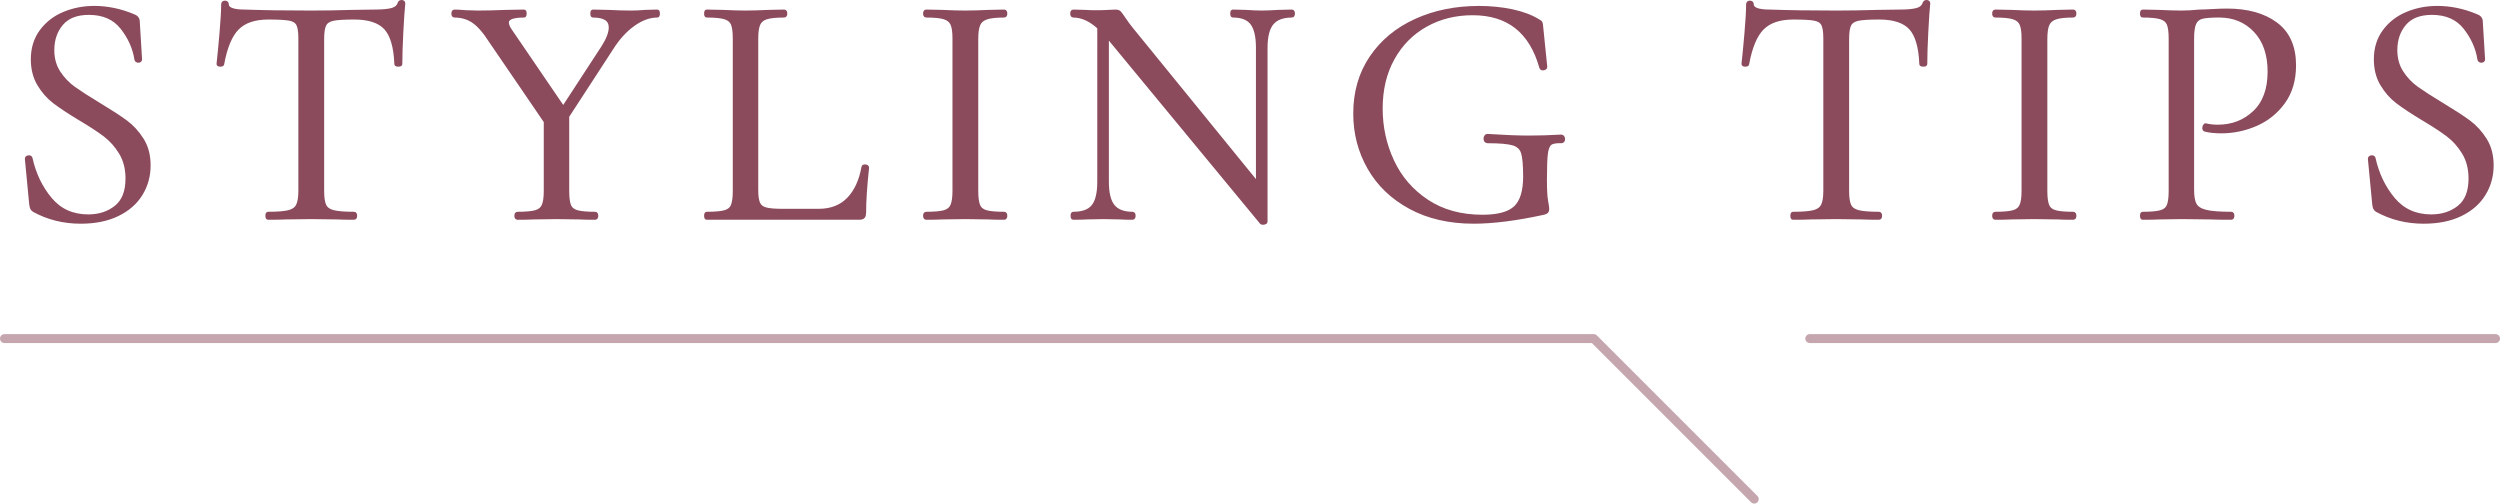
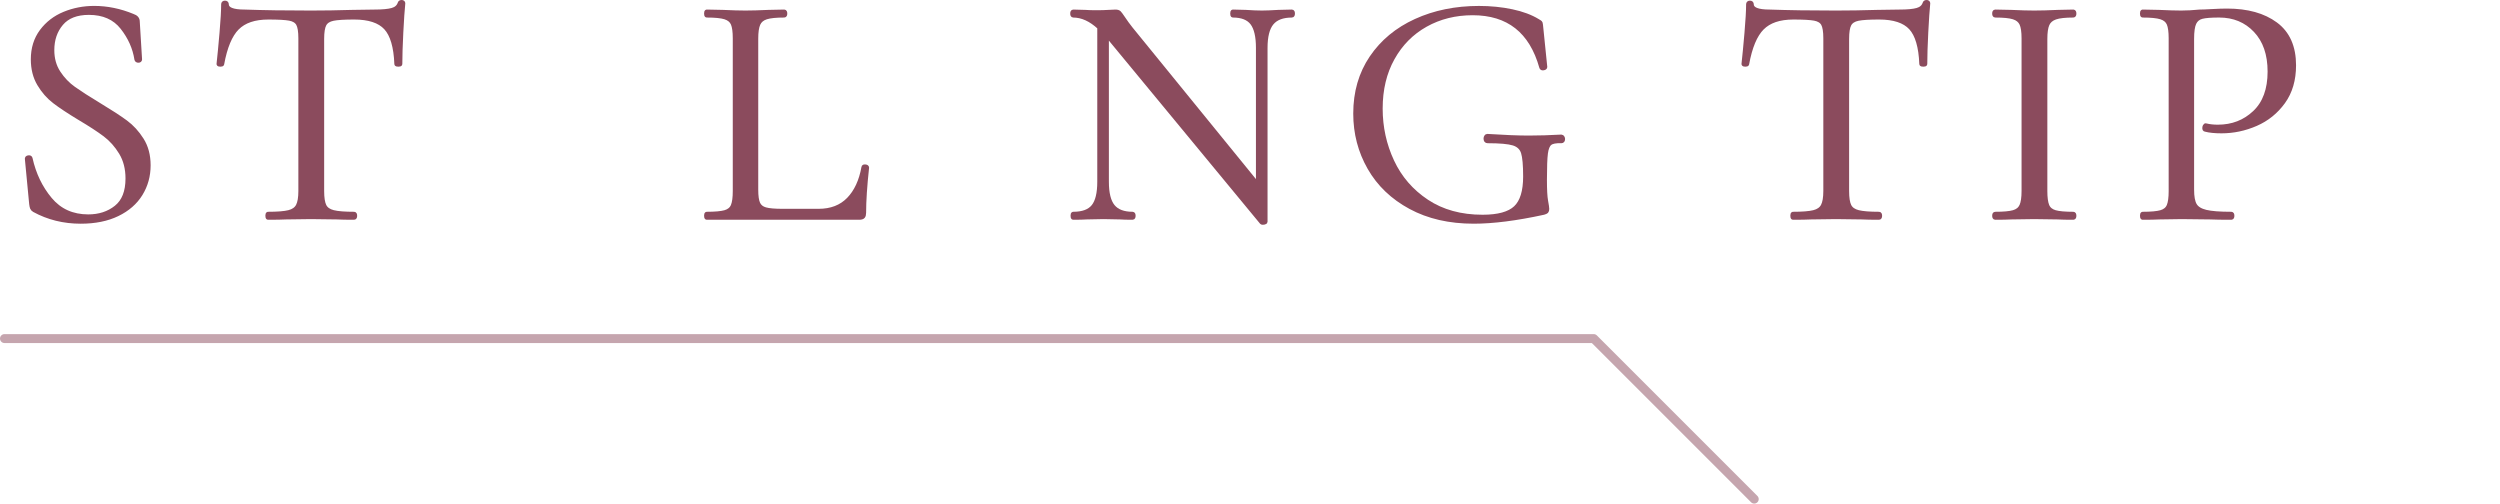
<svg xmlns="http://www.w3.org/2000/svg" id="_イヤー_2" viewBox="0 0 279.657 56.331">
  <defs>
    <style>.cls-1{fill:none;stroke:#c5a5ae;}.cls-1,.cls-2{stroke-linecap:round;stroke-linejoin:round;}.cls-2{fill:#8b4b5d;stroke:#8b4b5d;stroke-width:.45px;}</style>
  </defs>
  <g id="_ザイン">
    <g>
      <g>
        <path class="cls-2" d="M6.551,8.121c.467,.714,1.039,1.311,1.716,1.79,.677,.479,1.605,1.076,2.786,1.79,1.303,.787,2.306,1.438,3.007,1.955s1.303,1.175,1.808,1.975c.504,.8,.756,1.753,.756,2.859,0,1.181-.295,2.251-.885,3.21-.59,.96-1.458,1.716-2.602,2.27-1.144,.554-2.515,.83-4.114,.83-1.895,0-3.629-.431-5.203-1.291-.124-.074-.203-.16-.24-.259-.037-.098-.068-.245-.092-.442l-.48-5.019c-.025-.098,.031-.159,.166-.185,.135-.024,.215,.013,.24,.111,.393,1.771,1.125,3.296,2.196,4.575,1.07,1.279,2.491,1.919,4.262,1.919,1.23,0,2.269-.338,3.118-1.015,.849-.677,1.273-1.753,1.273-3.229,0-1.107-.246-2.066-.738-2.879-.492-.812-1.088-1.481-1.79-2.011-.701-.528-1.655-1.149-2.86-1.863-1.181-.714-2.11-1.329-2.786-1.846-.677-.517-1.249-1.168-1.716-1.955-.468-.787-.701-1.71-.701-2.768,0-1.229,.326-2.281,.978-3.155,.651-.873,1.5-1.524,2.546-1.955,1.045-.431,2.159-.646,3.34-.646,1.451,0,2.89,.296,4.317,.886,.369,.124,.554,.332,.554,.628l.258,4.243c0,.099-.062,.147-.185,.147-.124,0-.197-.049-.221-.147-.197-1.279-.726-2.466-1.587-3.561-.861-1.095-2.103-1.643-3.727-1.643-1.378,0-2.405,.4-3.081,1.199-.677,.8-1.015,1.79-1.015,2.971,0,.959,.233,1.796,.701,2.509Z" />
        <path class="cls-2" d="M26.533,3.14c-.775,.788-1.335,2.128-1.679,4.022,0,.05-.068,.073-.203,.073-.136,0-.203-.023-.203-.073,.098-.886,.209-2.042,.332-3.469,.123-1.427,.184-2.496,.184-3.21,0-.123,.068-.185,.203-.185,.135,0,.203,.062,.203,.185,0,.541,.664,.812,1.993,.812,2.091,.074,4.563,.11,7.417,.11,1.451,0,2.989-.023,4.613-.073l2.509-.037c.885,0,1.543-.062,1.974-.185,.43-.123,.707-.369,.83-.738,.024-.098,.098-.147,.221-.147,.123,0,.185,.05,.185,.147-.074,.714-.147,1.796-.221,3.247-.074,1.452-.111,2.633-.111,3.543,0,.05-.074,.073-.221,.073s-.221-.023-.221-.073c-.074-1.919-.468-3.266-1.181-4.041-.714-.774-1.895-1.162-3.542-1.162-1.107,0-1.895,.05-2.362,.147-.468,.099-.788,.309-.959,.628-.172,.319-.258,.861-.258,1.623V21.369c0,.763,.086,1.316,.258,1.661,.172,.345,.504,.578,.996,.701,.492,.123,1.267,.185,2.325,.185,.074,0,.111,.073,.111,.221s-.037,.222-.111,.222c-.812,0-1.464-.012-1.956-.037l-2.878-.037-2.767,.037c-.492,.025-1.169,.037-2.03,.037-.05,0-.074-.074-.074-.222s.024-.221,.074-.221c1.057,0,1.832-.062,2.325-.185,.492-.123,.83-.363,1.015-.72s.277-.904,.277-1.643V4.285c0-.763-.087-1.298-.258-1.605-.172-.308-.492-.504-.959-.591-.468-.086-1.255-.129-2.362-.129-1.55,0-2.712,.394-3.487,1.181Z" />
-         <path class="cls-2" d="M73.598,1.517c0,.147-.025,.221-.074,.221-.885,0-1.784,.327-2.694,.979-.91,.651-1.722,1.544-2.435,2.675l-4.945,7.602v8.376c0,.763,.074,1.316,.221,1.661,.148,.345,.437,.578,.867,.701,.43,.123,1.113,.185,2.048,.185,.074,0,.111,.073,.111,.221s-.037,.222-.111,.222c-.763,0-1.353-.012-1.771-.037l-2.583-.037-2.546,.037c-.443,.025-1.046,.037-1.808,.037-.074,0-.111-.074-.111-.222s.037-.221,.111-.221c.935,0,1.617-.062,2.048-.185,.43-.123,.725-.363,.886-.72,.16-.356,.24-.904,.24-1.643v-7.785l-6.125-8.967c-.689-1.082-1.341-1.833-1.956-2.251-.615-.418-1.328-.628-2.14-.628-.074,0-.111-.073-.111-.221s.037-.222,.111-.222c.295,0,.738,.024,1.328,.074l1.292,.036c.836,0,1.894-.023,3.173-.073l1.993-.037c.049,0,.074,.074,.074,.222s-.025,.221-.074,.221c-1.279,0-1.919,.259-1.919,.775,0,.271,.123,.578,.369,.923l5.941,8.708,4.502-6.9c.541-.86,.812-1.587,.812-2.177,0-.886-.664-1.329-1.992-1.329-.05,0-.074-.073-.074-.221s.024-.222,.074-.222l1.734,.037c.935,.05,1.795,.073,2.583,.073,.418,0,.923-.023,1.513-.073l1.365-.037c.049,0,.074,.074,.074,.222Z" />
        <path class="cls-2" d="M84.594,21.221c0,.714,.074,1.23,.221,1.55,.148,.32,.418,.535,.812,.646,.393,.111,1.033,.167,1.919,.167h4.022c1.402,0,2.521-.431,3.358-1.292,.836-.86,1.39-2.054,1.661-3.579,0-.074,.067-.104,.203-.093,.135,.013,.203,.056,.203,.13-.221,2.042-.332,3.727-.332,5.055,0,.197-.037,.339-.111,.425-.074,.086-.221,.129-.443,.129h-17.048c-.05,0-.074-.074-.074-.222s.024-.221,.074-.221c.935,0,1.617-.062,2.048-.185,.43-.123,.72-.363,.867-.72,.148-.356,.221-.904,.221-1.643V4.285c0-.738-.074-1.279-.221-1.624-.147-.344-.437-.584-.867-.72-.431-.135-1.113-.203-2.048-.203-.05,0-.074-.073-.074-.221s.024-.222,.074-.222l1.808,.037c1.033,.05,1.869,.073,2.509,.073,.688,0,1.55-.023,2.583-.073l1.771-.037c.074,0,.111,.074,.111,.222s-.037,.221-.111,.221c-.91,0-1.581,.068-2.011,.203-.431,.136-.726,.382-.885,.738-.16,.356-.24,.904-.24,1.642V21.221Z" />
-         <path class="cls-2" d="M109.427,23.011c.148,.356,.437,.597,.867,.72,.43,.123,1.113,.185,2.048,.185,.074,0,.111,.073,.111,.221s-.037,.222-.111,.222c-.738,0-1.328-.012-1.771-.037l-2.62-.037-2.546,.037c-.443,.025-1.046,.037-1.808,.037-.074,0-.111-.074-.111-.222s.037-.221,.111-.221c.935,0,1.617-.062,2.048-.185,.43-.123,.725-.363,.886-.72,.16-.356,.24-.904,.24-1.643V4.285c0-.738-.08-1.279-.24-1.624-.16-.344-.456-.584-.886-.72-.431-.135-1.113-.203-2.048-.203-.074,0-.111-.073-.111-.221s.037-.222,.111-.222l1.808,.037c1.033,.05,1.882,.073,2.546,.073,.738,0,1.624-.023,2.657-.073l1.734-.037c.074,0,.111,.074,.111,.222s-.037,.221-.111,.221c-.91,0-1.581,.074-2.011,.222-.431,.147-.726,.4-.885,.757-.16,.356-.24,.903-.24,1.642V21.369c0,.738,.074,1.286,.221,1.643Z" />
        <path class="cls-2" d="M144.629,1.517c0,.147-.037,.221-.111,.221-1.033,0-1.784,.283-2.251,.849-.468,.566-.701,1.489-.701,2.768V24.8c0,.05-.062,.086-.185,.111-.123,.024-.209,.012-.258-.037L124.15,4.321l-.332-.368V20.335c0,1.279,.227,2.196,.683,2.749,.455,.554,1.187,.831,2.195,.831,.074,0,.111,.073,.111,.221s-.037,.222-.111,.222c-.615,0-1.083-.012-1.402-.037l-1.845-.037-1.882,.037c-.345,.025-.849,.037-1.513,.037-.05,0-.074-.074-.074-.222s.024-.221,.074-.221c1.057,0,1.808-.277,2.251-.831,.443-.553,.664-1.47,.664-2.749V3.067c-.959-.886-1.931-1.329-2.915-1.329-.074,0-.111-.073-.111-.221s.037-.222,.111-.222l1.365,.037c.295,.024,.701,.037,1.218,.037,.541,0,.984-.013,1.328-.037,.344-.024,.615-.037,.812-.037,.197,0,.338,.043,.424,.129,.086,.087,.227,.277,.424,.572,.295,.442,.591,.849,.886,1.218l14.207,17.453V5.354c0-1.278-.216-2.201-.646-2.768-.431-.565-1.15-.849-2.159-.849-.05,0-.074-.073-.074-.221s.024-.222,.074-.222l1.439,.037c.738,.05,1.341,.073,1.808,.073,.443,0,1.057-.023,1.845-.073l1.513-.037c.074,0,.111,.074,.111,.222Z" />
        <path class="cls-2" d="M157.784,23.177c-2.005-1.082-3.537-2.546-4.594-4.392-1.058-1.845-1.587-3.874-1.587-6.088,0-2.386,.603-4.471,1.808-6.255,1.205-1.783,2.86-3.155,4.963-4.114,2.103-.959,4.458-1.439,7.066-1.439,1.304,0,2.533,.124,3.69,.369,1.156,.246,2.115,.604,2.878,1.07,.197,.099,.307,.185,.332,.258,.024,.074,.049,.259,.074,.554l.443,4.354c0,.074-.068,.123-.203,.147-.136,.025-.216-.012-.24-.11-1.132-4.034-3.69-6.052-7.675-6.052-1.944,0-3.697,.437-5.258,1.31-1.562,.874-2.792,2.116-3.69,3.728-.898,1.611-1.347,3.486-1.347,5.627,0,2.091,.43,4.059,1.292,5.904,.861,1.845,2.152,3.339,3.875,4.483,1.722,1.144,3.801,1.716,6.236,1.716,1.746,0,2.976-.338,3.69-1.015,.713-.677,1.07-1.839,1.07-3.487,0-1.279-.08-2.171-.24-2.676-.16-.504-.517-.842-1.07-1.015-.553-.172-1.519-.258-2.897-.258-.147,0-.221-.099-.221-.296,0-.073,.019-.141,.055-.202s.08-.093,.129-.093c1.919,.124,3.469,.185,4.649,.185,1.131,0,2.349-.037,3.653-.11,.049,0,.092,.031,.129,.092,.037,.062,.055,.117,.055,.166,0,.173-.062,.259-.185,.259-.615-.024-1.04,.055-1.273,.239-.234,.185-.387,.554-.461,1.107-.074,.554-.111,1.544-.111,2.971,0,1.106,.043,1.895,.129,2.361,.086,.468,.129,.763,.129,.886,0,.147-.025,.246-.074,.295-.05,.05-.16,.099-.332,.147-3.051,.664-5.658,.996-7.823,.996-2.706,0-5.062-.54-7.066-1.623Z" />
        <path class="cls-2" d="M197.119,3.14c-.775,.788-1.335,2.128-1.679,4.022,0,.05-.068,.073-.203,.073-.136,0-.203-.023-.203-.073,.098-.886,.209-2.042,.332-3.469,.123-1.427,.184-2.496,.184-3.21,0-.123,.068-.185,.203-.185,.135,0,.203,.062,.203,.185,0,.541,.664,.812,1.993,.812,2.091,.074,4.563,.11,7.417,.11,1.451,0,2.989-.023,4.613-.073l2.509-.037c.885,0,1.543-.062,1.974-.185,.43-.123,.707-.369,.83-.738,.024-.098,.098-.147,.221-.147,.123,0,.185,.05,.185,.147-.074,.714-.147,1.796-.221,3.247-.074,1.452-.111,2.633-.111,3.543,0,.05-.074,.073-.221,.073s-.221-.023-.221-.073c-.074-1.919-.468-3.266-1.181-4.041-.714-.774-1.895-1.162-3.542-1.162-1.107,0-1.895,.05-2.362,.147-.468,.099-.788,.309-.959,.628-.172,.319-.258,.861-.258,1.623V21.369c0,.763,.086,1.316,.258,1.661,.172,.345,.504,.578,.996,.701,.492,.123,1.267,.185,2.325,.185,.074,0,.111,.073,.111,.221s-.037,.222-.111,.222c-.812,0-1.464-.012-1.956-.037l-2.878-.037-2.767,.037c-.492,.025-1.169,.037-2.03,.037-.05,0-.074-.074-.074-.222s.024-.221,.074-.221c1.057,0,1.832-.062,2.325-.185,.492-.123,.83-.363,1.015-.72s.277-.904,.277-1.643V4.285c0-.763-.087-1.298-.258-1.605-.172-.308-.492-.504-.959-.591-.468-.086-1.255-.129-2.362-.129-1.55,0-2.712,.394-3.487,1.181Z" />
        <path class="cls-2" d="M229.018,23.011c.148,.356,.437,.597,.867,.72,.43,.123,1.113,.185,2.048,.185,.074,0,.111,.073,.111,.221s-.037,.222-.111,.222c-.738,0-1.328-.012-1.771-.037l-2.62-.037-2.546,.037c-.443,.025-1.046,.037-1.808,.037-.074,0-.111-.074-.111-.222s.037-.221,.111-.221c.935,0,1.617-.062,2.048-.185,.43-.123,.725-.363,.886-.72,.16-.356,.24-.904,.24-1.643V4.285c0-.738-.08-1.279-.24-1.624-.16-.344-.456-.584-.886-.72-.431-.135-1.113-.203-2.048-.203-.074,0-.111-.073-.111-.221s.037-.222,.111-.222l1.808,.037c1.033,.05,1.882,.073,2.546,.073,.738,0,1.624-.023,2.657-.073l1.734-.037c.074,0,.111,.074,.111,.222s-.037,.221-.111,.221c-.91,0-1.581,.074-2.011,.222-.431,.147-.726,.4-.885,.757-.16,.356-.24,.903-.24,1.642V21.369c0,.738,.074,1.286,.221,1.643Z" />
        <path class="cls-2" d="M245.53,22.937c.209,.357,.615,.609,1.218,.757,.603,.147,1.555,.222,2.86,.222,.074,0,.111,.073,.111,.221s-.037,.222-.111,.222c-1.009,0-1.796-.012-2.362-.037l-3.21-.037-2.472,.037c-.468,.025-1.095,.037-1.882,.037-.05,0-.074-.074-.074-.222s.024-.221,.074-.221c.935,0,1.617-.062,2.048-.185,.43-.123,.72-.363,.867-.72,.148-.356,.221-.904,.221-1.643V4.285c0-.738-.074-1.279-.221-1.624-.147-.344-.437-.584-.867-.72-.431-.135-1.113-.203-2.048-.203-.05,0-.074-.073-.074-.221s.024-.222,.074-.222l1.845,.037c1.033,.05,1.857,.073,2.472,.073,.615,0,1.303-.036,2.066-.11,.295,0,.762-.019,1.402-.056,.639-.036,1.193-.055,1.66-.055,2.263,0,4.078,.504,5.443,1.513s2.048,2.546,2.048,4.612c0,1.624-.4,2.989-1.199,4.096-.8,1.107-1.821,1.932-3.063,2.473-1.242,.541-2.528,.812-3.856,.812-.738,0-1.341-.061-1.808-.185-.074,0-.111-.061-.111-.185,0-.073,.018-.147,.055-.221,.037-.074,.08-.099,.129-.074,.393,.099,.836,.147,1.328,.147,1.624,0,2.995-.528,4.114-1.587,1.119-1.057,1.679-2.583,1.679-4.575,0-1.943-.529-3.475-1.587-4.594-1.058-1.119-2.411-1.68-4.059-1.68-.885,0-1.526,.05-1.919,.148-.394,.099-.677,.326-.849,.683-.172,.356-.258,.953-.258,1.789V21.221c0,.788,.104,1.359,.314,1.716Z" />
-         <path class="cls-2" d="M268.648,8.121c.467,.714,1.039,1.311,1.716,1.79,.677,.479,1.605,1.076,2.786,1.79,1.303,.787,2.306,1.438,3.007,1.955s1.303,1.175,1.808,1.975c.504,.8,.756,1.753,.756,2.859,0,1.181-.295,2.251-.885,3.21-.59,.96-1.458,1.716-2.602,2.27-1.144,.554-2.515,.83-4.114,.83-1.895,0-3.629-.431-5.203-1.291-.124-.074-.203-.16-.24-.259-.037-.098-.068-.245-.092-.442l-.48-5.019c-.025-.098,.031-.159,.166-.185,.135-.024,.215,.013,.24,.111,.393,1.771,1.125,3.296,2.196,4.575,1.07,1.279,2.491,1.919,4.262,1.919,1.23,0,2.269-.338,3.118-1.015,.849-.677,1.273-1.753,1.273-3.229,0-1.107-.246-2.066-.738-2.879-.492-.812-1.088-1.481-1.79-2.011-.701-.528-1.655-1.149-2.86-1.863-1.181-.714-2.11-1.329-2.786-1.846-.677-.517-1.249-1.168-1.716-1.955-.468-.787-.701-1.71-.701-2.768,0-1.229,.326-2.281,.978-3.155,.651-.873,1.5-1.524,2.546-1.955,1.045-.431,2.159-.646,3.34-.646,1.451,0,2.89,.296,4.317,.886,.369,.124,.554,.332,.554,.628l.258,4.243c0,.099-.062,.147-.185,.147-.124,0-.197-.049-.221-.147-.197-1.279-.726-2.466-1.587-3.561-.861-1.095-2.103-1.643-3.727-1.643-1.378,0-2.405,.4-3.081,1.199-.677,.8-1.015,1.79-1.015,2.971,0,.959,.233,1.796,.701,2.509Z" />
      </g>
      <polyline class="cls-1" points=".5 37.874 178.276 37.874 196.234 55.831" />
-       <line class="cls-1" x1="279.157" y1="37.874" x2="202.446" y2="37.874" />
    </g>
  </g>
</svg>